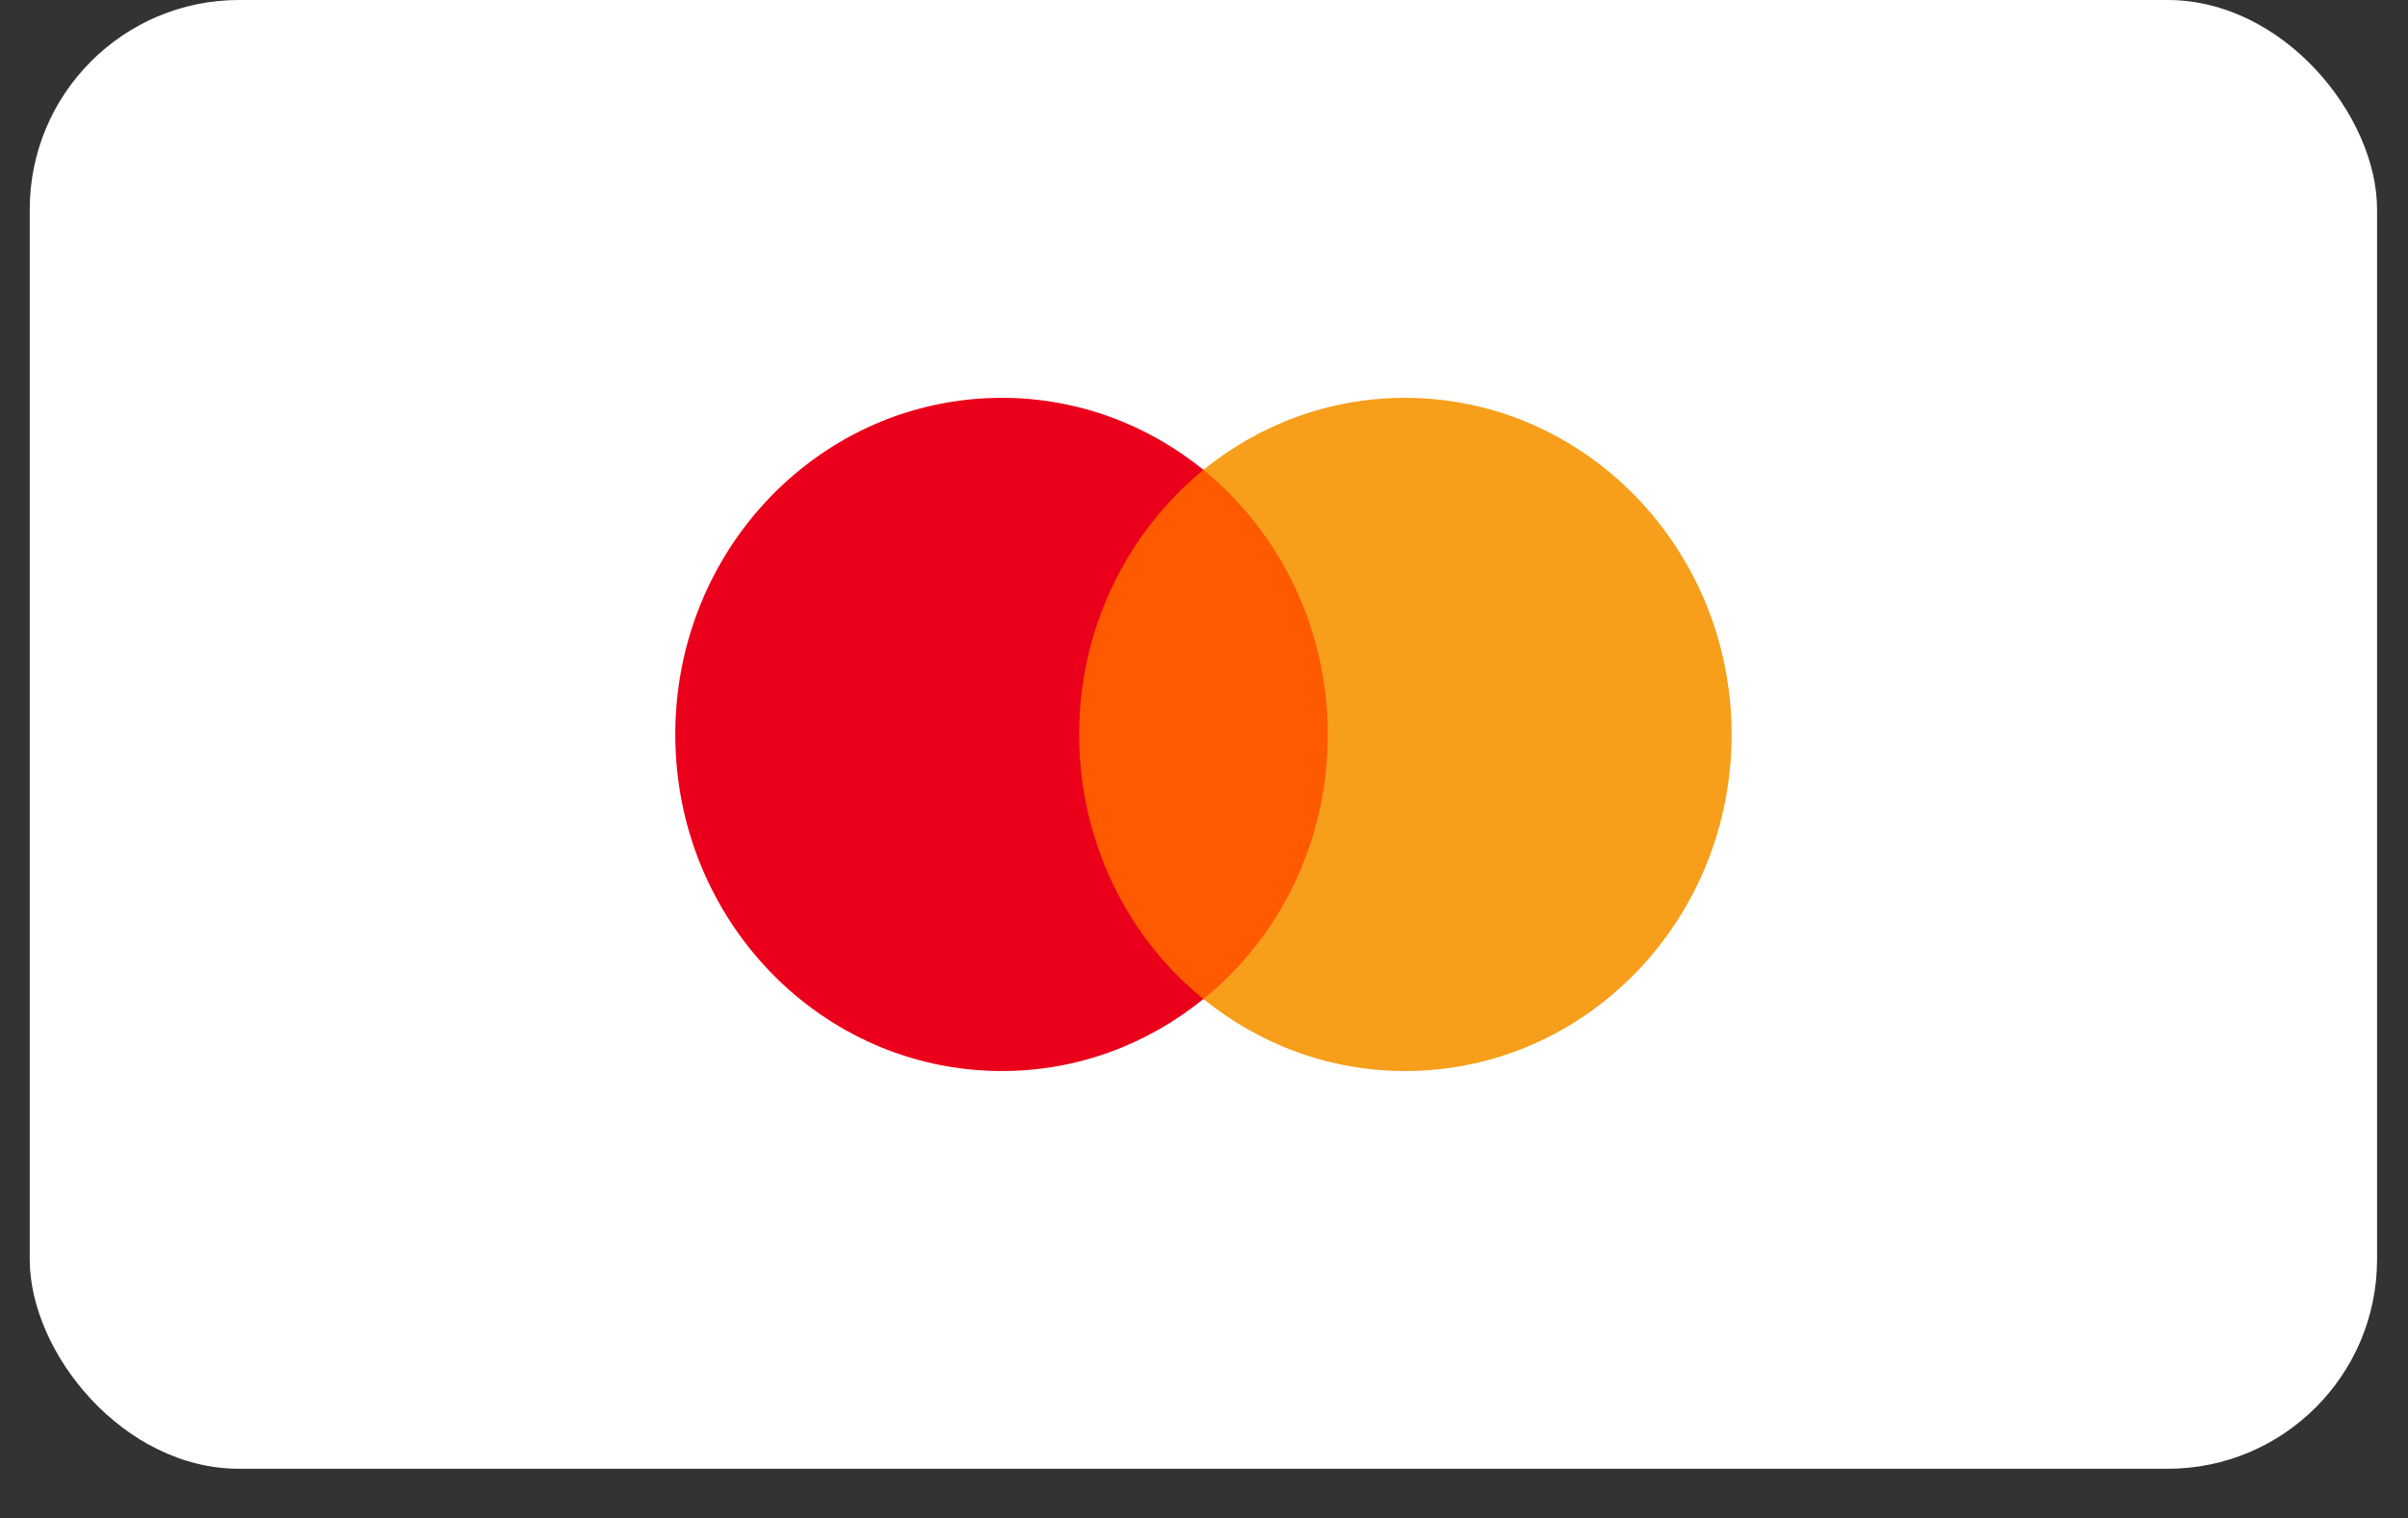
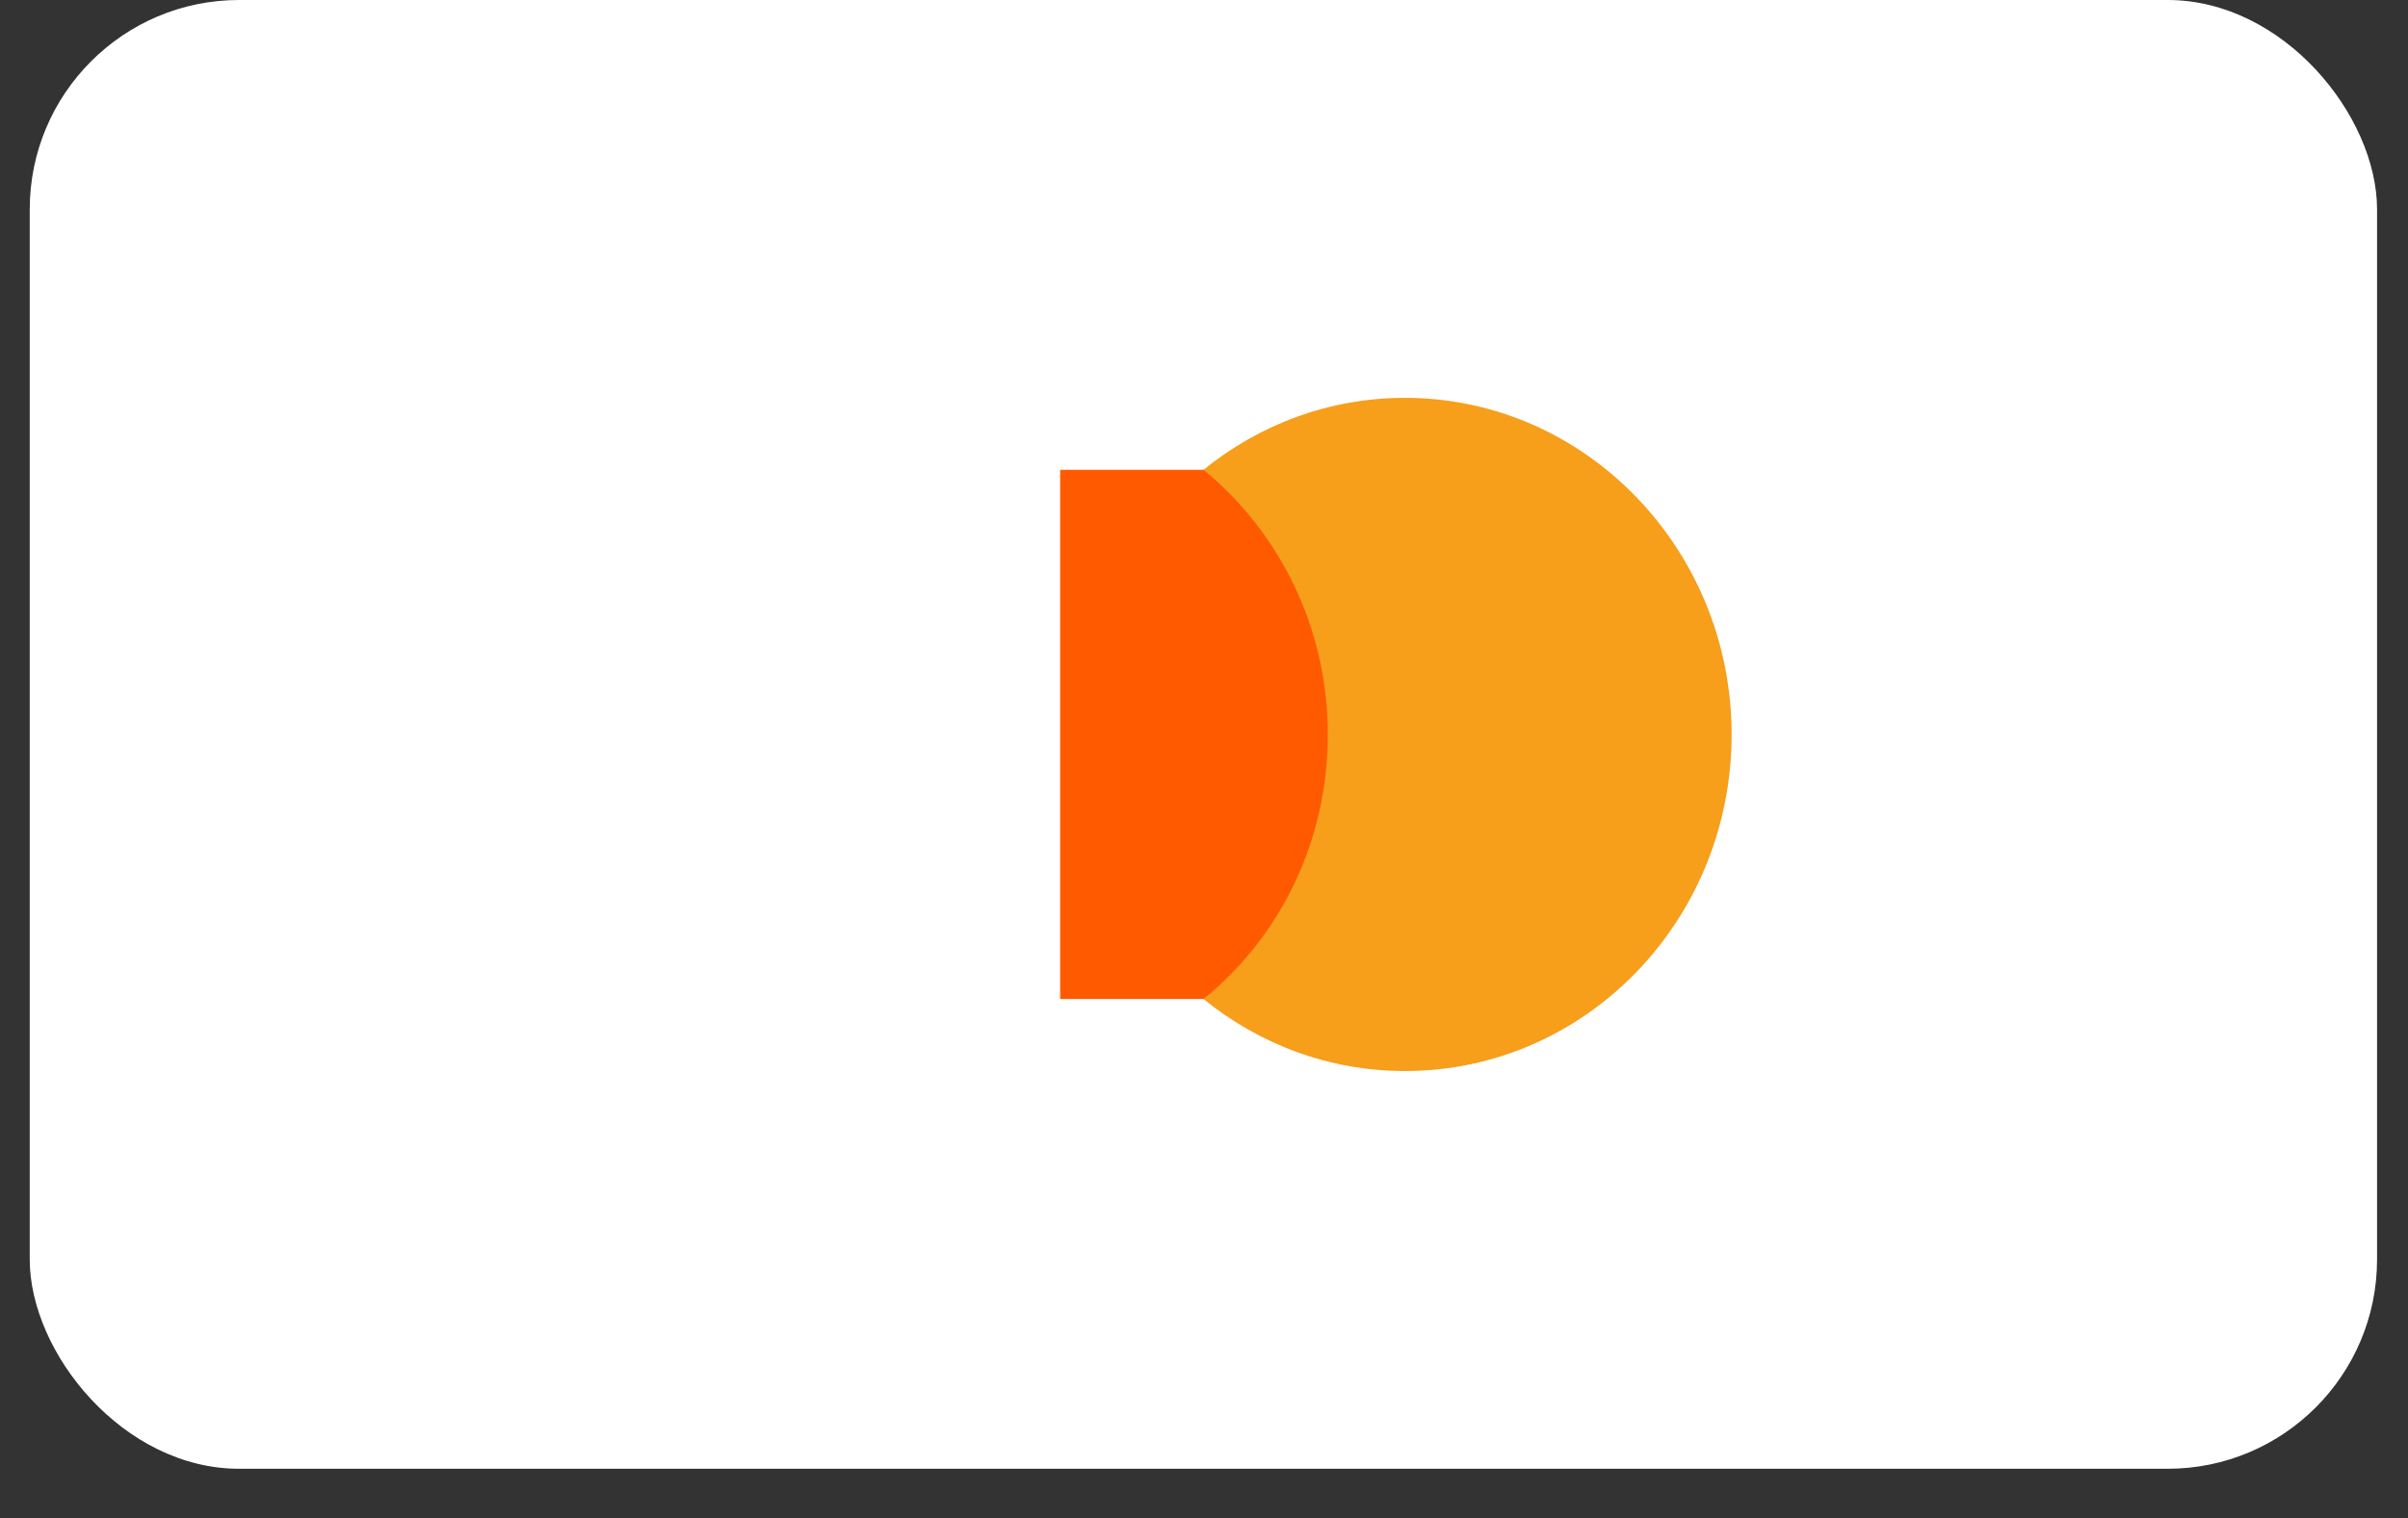
<svg xmlns="http://www.w3.org/2000/svg" fill="none" viewBox="0 0 46 29" height="29" width="46">
  <rect x="0" y="0" width="46" height="29" fill="#333333" stroke="none" />
  <rect fill="white" rx="4" height="28.058" width="44.841" x="0.568" />
  <path fill="#FF5A00" d="M25.712 8.975H20.252V19.084H25.712V8.975Z" />
-   <path fill="#EB001B" d="M20.615 14.03C20.615 11.976 21.552 10.153 22.989 8.975C21.931 8.118 20.596 7.6 19.14 7.6C15.691 7.6 12.9 10.475 12.9 14.03C12.9 17.584 15.691 20.46 19.14 20.46C20.596 20.46 21.931 19.942 22.989 19.084C21.55 17.923 20.615 16.084 20.615 14.03Z" />
  <path fill="#F79E1B" d="M33.079 14.03C33.079 17.584 30.288 20.46 26.839 20.46C25.383 20.46 24.048 19.942 22.99 19.084C24.446 17.904 25.365 16.084 25.365 14.03C25.365 11.976 24.428 10.153 22.99 8.975C24.046 8.118 25.381 7.6 26.837 7.6C30.288 7.6 33.079 10.494 33.079 14.03Z" />
</svg>